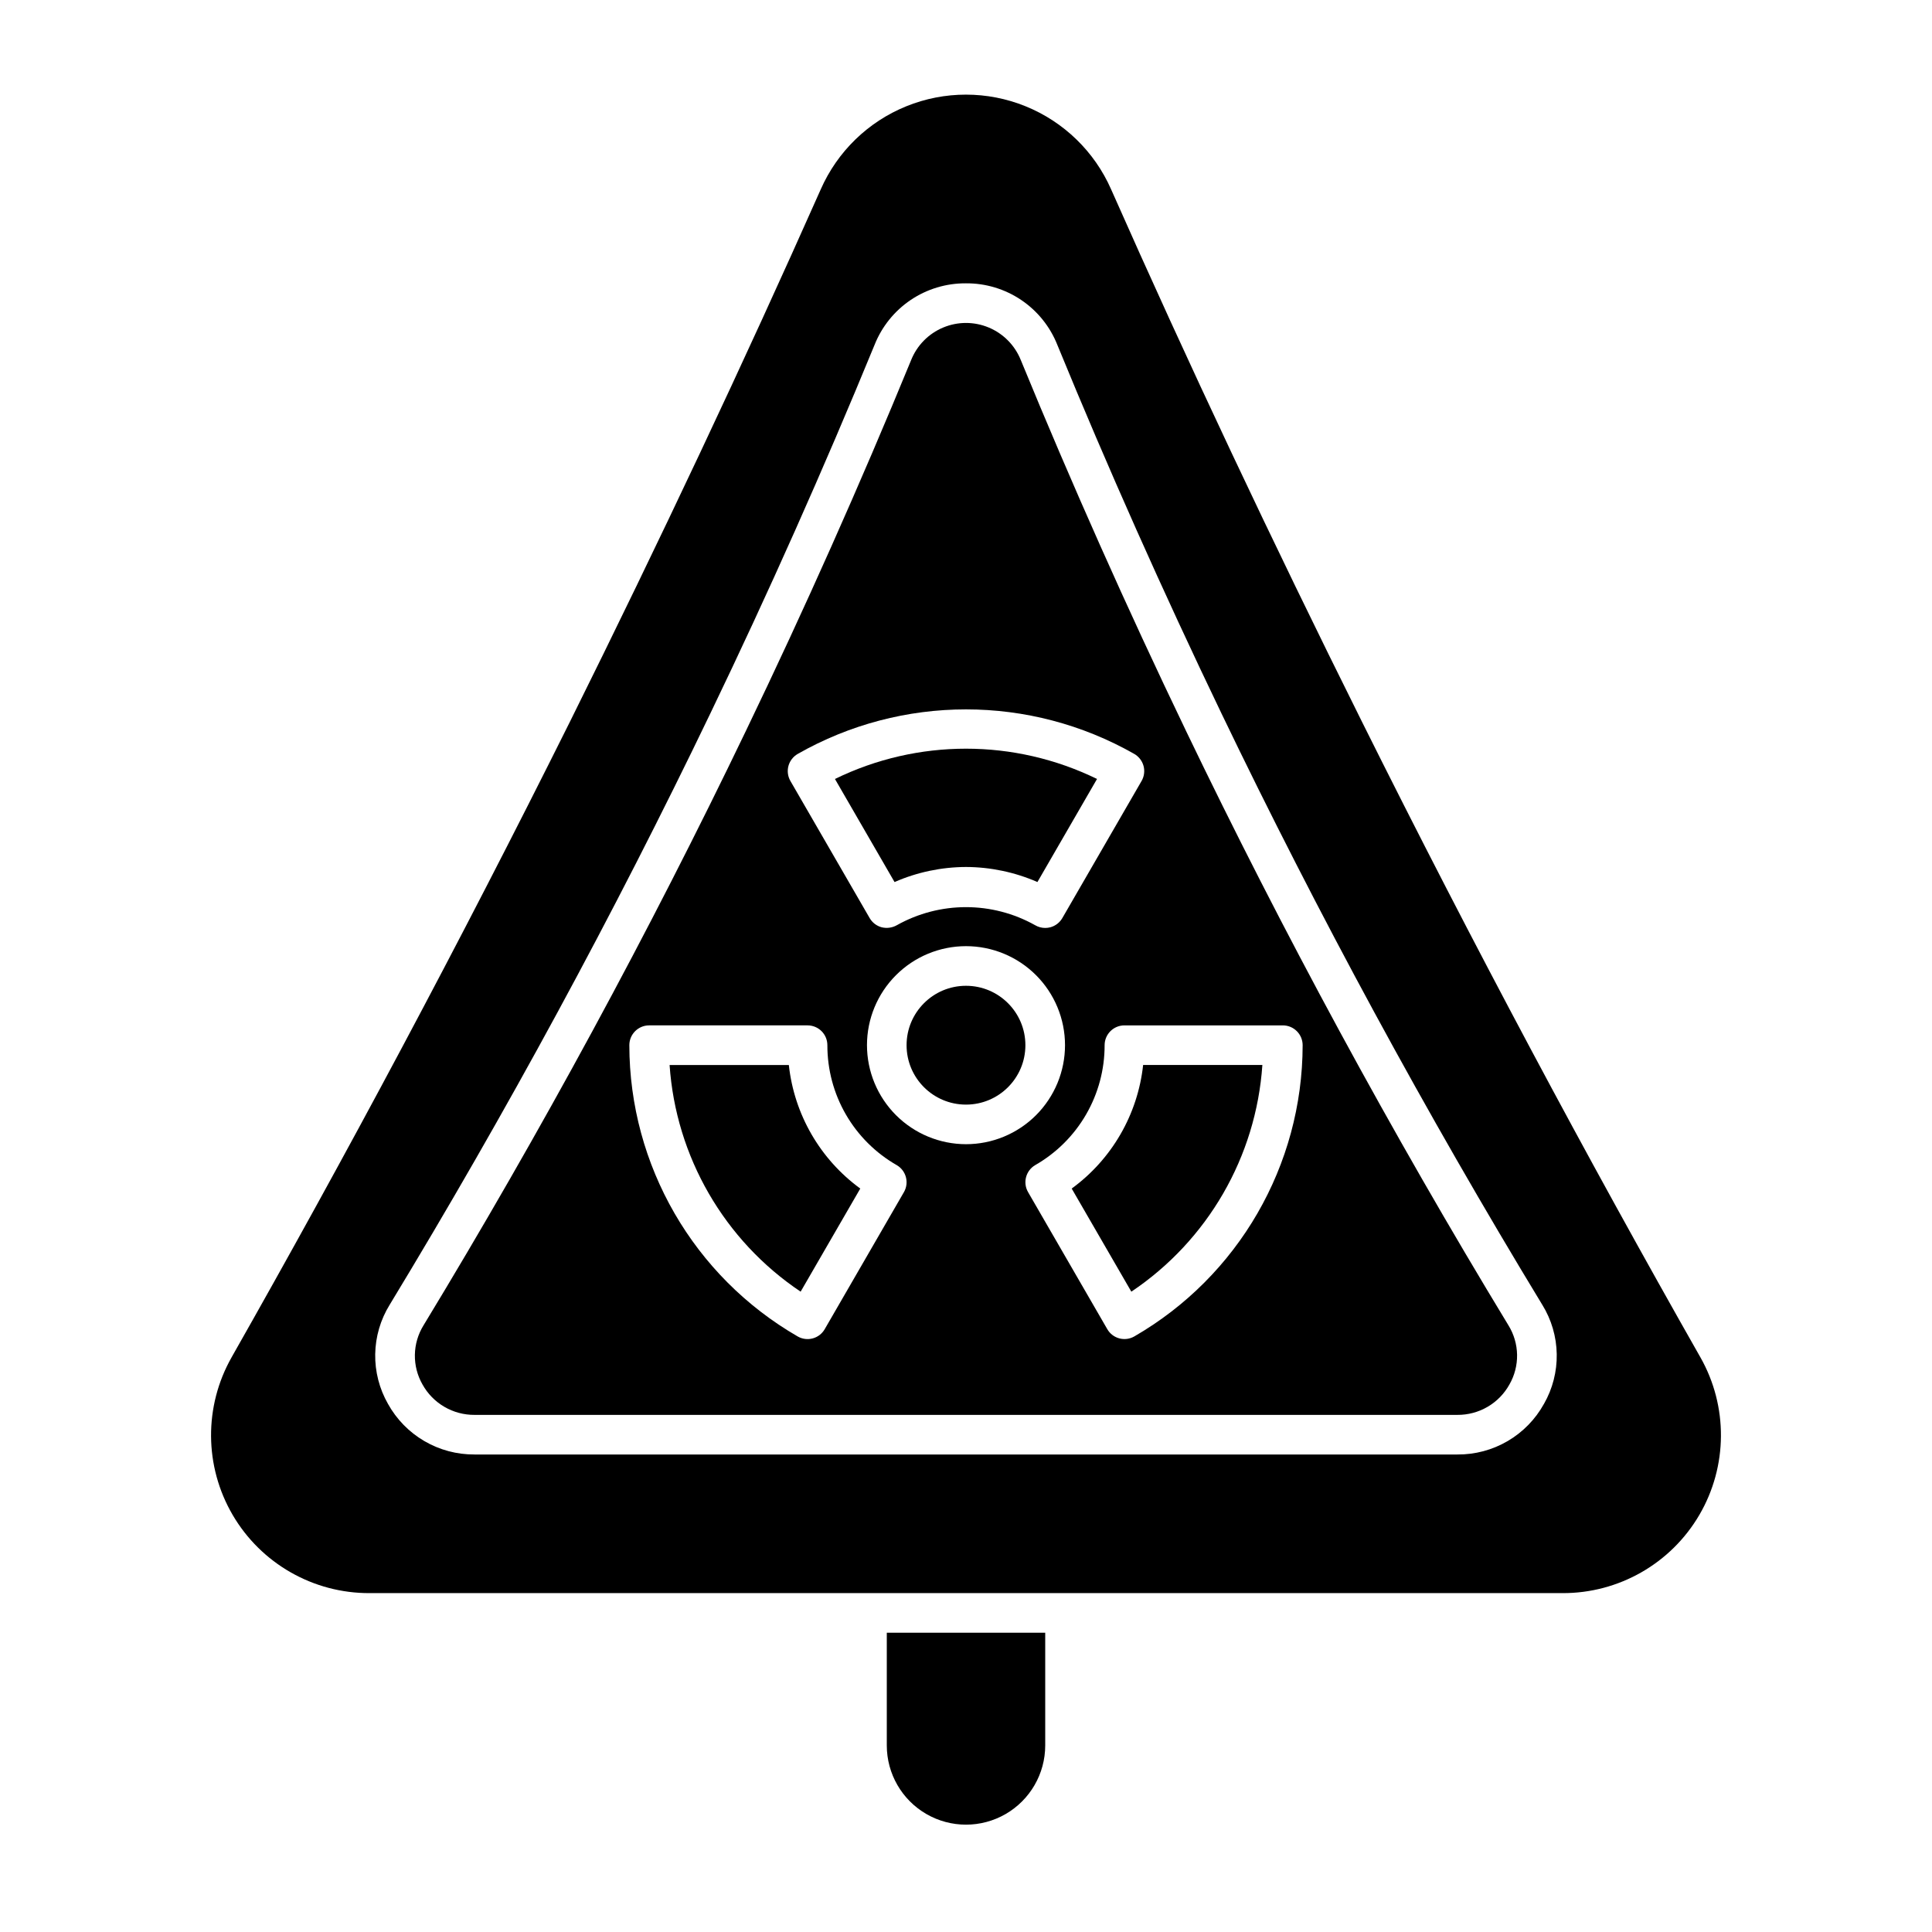
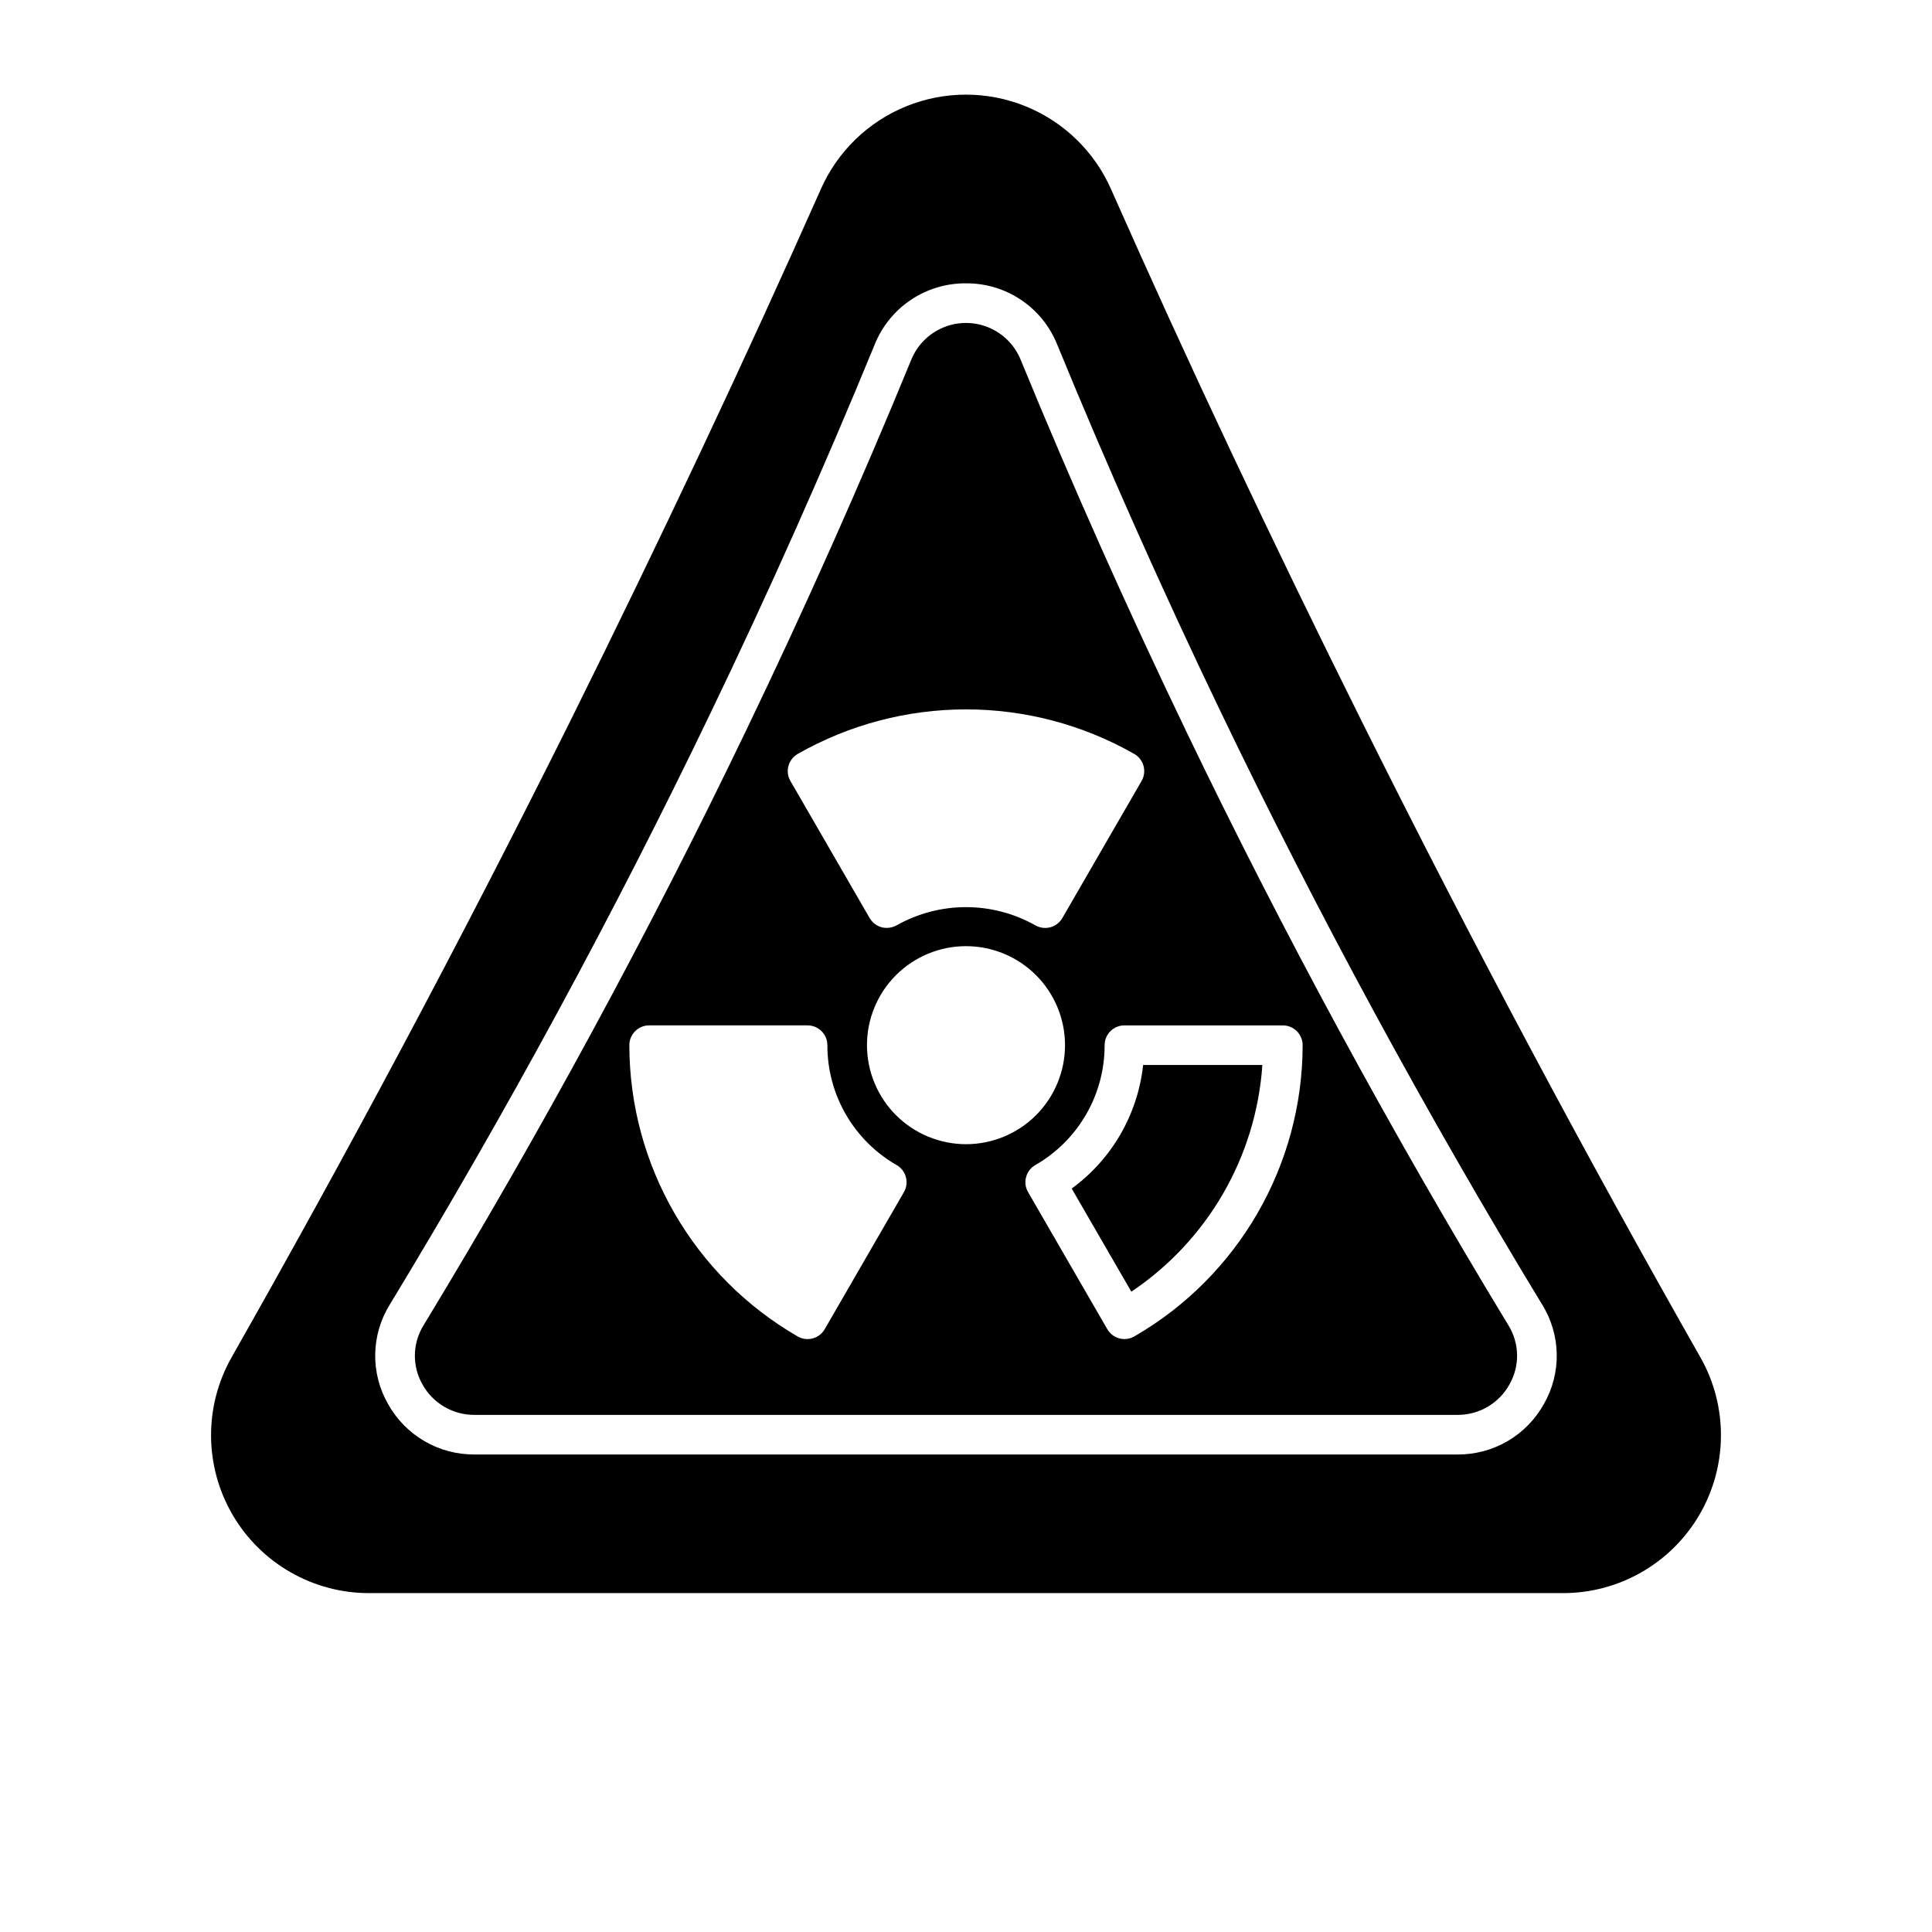
<svg xmlns="http://www.w3.org/2000/svg" fill="#000000" width="800px" height="800px" version="1.1" viewBox="144 144 512 512">
  <g>
-     <path d="m415.74 420.99c0 8.695-7.047 15.742-15.742 15.742s-15.746-7.047-15.746-15.742c0-8.695 7.051-15.746 15.746-15.746s15.742 7.051 15.742 15.746" />
-     <path d="m353.05 426.24h-31.602c1.664 24.316 14.484 46.492 34.727 60.066l15.805-27.324v-0.004c-10.637-7.762-17.512-19.648-18.93-32.738z" />
    <path d="m428.01 458.98 15.805 27.324v0.004c20.246-13.578 33.066-35.758 34.727-60.074h-31.602c-1.418 13.094-8.289 24.984-18.93 32.746z" />
-     <path d="m400 373.76c6.516 0.023 12.961 1.379 18.93 3.988l15.793-27.316 0.004 0.004c-21.914-10.703-47.539-10.703-69.457 0l15.793 27.316 0.004-0.004c5.973-2.609 12.414-3.965 18.934-3.988z" />
    <path d="m594.62 503.7c-30.02-52.859-60.078-109.01-89.68-168.42-23.992-48.156-46.156-95.184-66.48-141.09v-0.004c-4.402-10.012-12.535-17.914-22.672-22.023-10.137-4.113-21.477-4.113-31.609 0-10.137 4.109-18.27 12.012-22.676 22.023-20.359 45.828-42.52 92.859-66.469 141.09-29.598 59.406-59.66 115.56-89.656 168.42v0.004c-7.359 12.977-7.254 28.891 0.277 41.77 7.531 12.875 21.348 20.773 36.27 20.723h316.16c14.918 0.047 28.73-7.852 36.262-20.73 7.527-12.879 7.633-28.789 0.273-41.766zm-41.461 12.348c-2.262 4.094-5.586 7.5-9.625 9.859-4.039 2.359-8.637 3.586-13.312 3.547h-260.46c-4.676 0.031-9.273-1.195-13.309-3.555-4.039-2.359-7.363-5.762-9.633-9.852-2.293-4.012-3.465-8.57-3.387-13.191 0.078-4.621 1.398-9.137 3.828-13.07 30.844-50.84 59.453-103.59 85.02-156.79 15.352-31.875 29.977-64.703 43.477-97.578 1.918-4.848 5.258-9.004 9.578-11.918 4.324-2.914 9.43-4.453 14.641-4.414 5.215-0.043 10.32 1.496 14.645 4.406 4.324 2.914 7.668 7.066 9.586 11.914 13.344 32.539 27.973 65.375 43.453 97.578 25.609 53.258 54.223 106.01 85.055 156.79h0.004c2.43 3.934 3.754 8.453 3.832 13.078 0.078 4.621-1.09 9.184-3.387 13.199z" />
    <path d="m458.24 337.55c-15.582-32.402-30.289-65.414-43.727-98.156v0.004c-1.562-3.887-4.621-6.984-8.484-8.602-3.867-1.617-8.219-1.613-12.082 0.004-3.867 1.617-6.922 4.719-8.48 8.605-13.574 33.059-28.289 66.082-43.727 98.145-25.707 53.504-54.48 106.56-85.508 157.69-1.449 2.344-2.238 5.039-2.285 7.793-0.047 2.758 0.652 5.477 2.019 7.867 1.363 2.461 3.363 4.508 5.793 5.922 2.426 1.418 5.191 2.156 8.004 2.137h260.46c2.809 0.02 5.574-0.719 8.004-2.137 2.426-1.414 4.426-3.461 5.789-5.922 1.371-2.391 2.07-5.109 2.027-7.863-0.047-2.758-0.836-5.453-2.281-7.797-31.008-51.066-59.777-104.13-85.527-157.69zm-102.85 6.254c27.656-15.746 61.562-15.746 89.215 0 1.203 0.699 2.082 1.844 2.449 3.188 0.359 1.348 0.168 2.781-0.531 3.988l-20.992 36.316c-0.699 1.207-1.848 2.09-3.195 2.449-0.441 0.113-0.891 0.172-1.344 0.172-0.934 0-1.852-0.25-2.656-0.719-11.391-6.394-25.285-6.394-36.676 0-1.215 0.68-2.644 0.875-3.996 0.547-1.352-0.359-2.5-1.242-3.199-2.453l-20.992-36.316c-0.699-1.203-0.891-2.641-0.531-3.988 0.367-1.34 1.246-2.484 2.449-3.184zm28.156 116.13-20.992 36.316c-1.445 2.504-4.644 3.363-7.152 1.926-27.582-15.926-44.586-45.344-44.621-77.191 0-2.898 2.352-5.25 5.25-5.25h41.984c1.391 0 2.727 0.555 3.711 1.539 0.984 0.984 1.535 2.316 1.535 3.711-0.012 6.449 1.68 12.789 4.91 18.375 3.231 5.582 7.883 10.215 13.48 13.418 2.492 1.457 3.34 4.656 1.895 7.156zm-9.789-38.949c0-6.961 2.766-13.637 7.688-18.555 4.918-4.922 11.594-7.688 18.555-7.688 6.957 0 13.633 2.766 18.555 7.688 4.918 4.918 7.684 11.594 7.684 18.555 0 6.957-2.766 13.633-7.684 18.555-4.922 4.918-11.598 7.684-18.555 7.684-6.957-0.008-13.629-2.773-18.551-7.691-4.918-4.922-7.684-11.59-7.691-18.547zm70.836 77.184h0.004c-2.512 1.438-5.707 0.574-7.156-1.93l-20.992-36.316c-1.445-2.496-0.602-5.695 1.891-7.156 5.598-3.203 10.25-7.828 13.48-13.414 3.231-5.582 4.926-11.918 4.914-18.367 0-2.898 2.352-5.25 5.25-5.25h41.984-0.004c1.395 0 2.731 0.555 3.711 1.539 0.984 0.984 1.539 2.316 1.539 3.711-0.039 31.844-17.043 61.258-44.617 77.184z" />
-     <path d="m379.01 606.56c0 7.5 4 14.43 10.496 18.18 6.492 3.75 14.496 3.75 20.992 0 6.492-3.75 10.496-10.68 10.496-18.18v-29.871h-41.984z" />
  </g>
</svg>